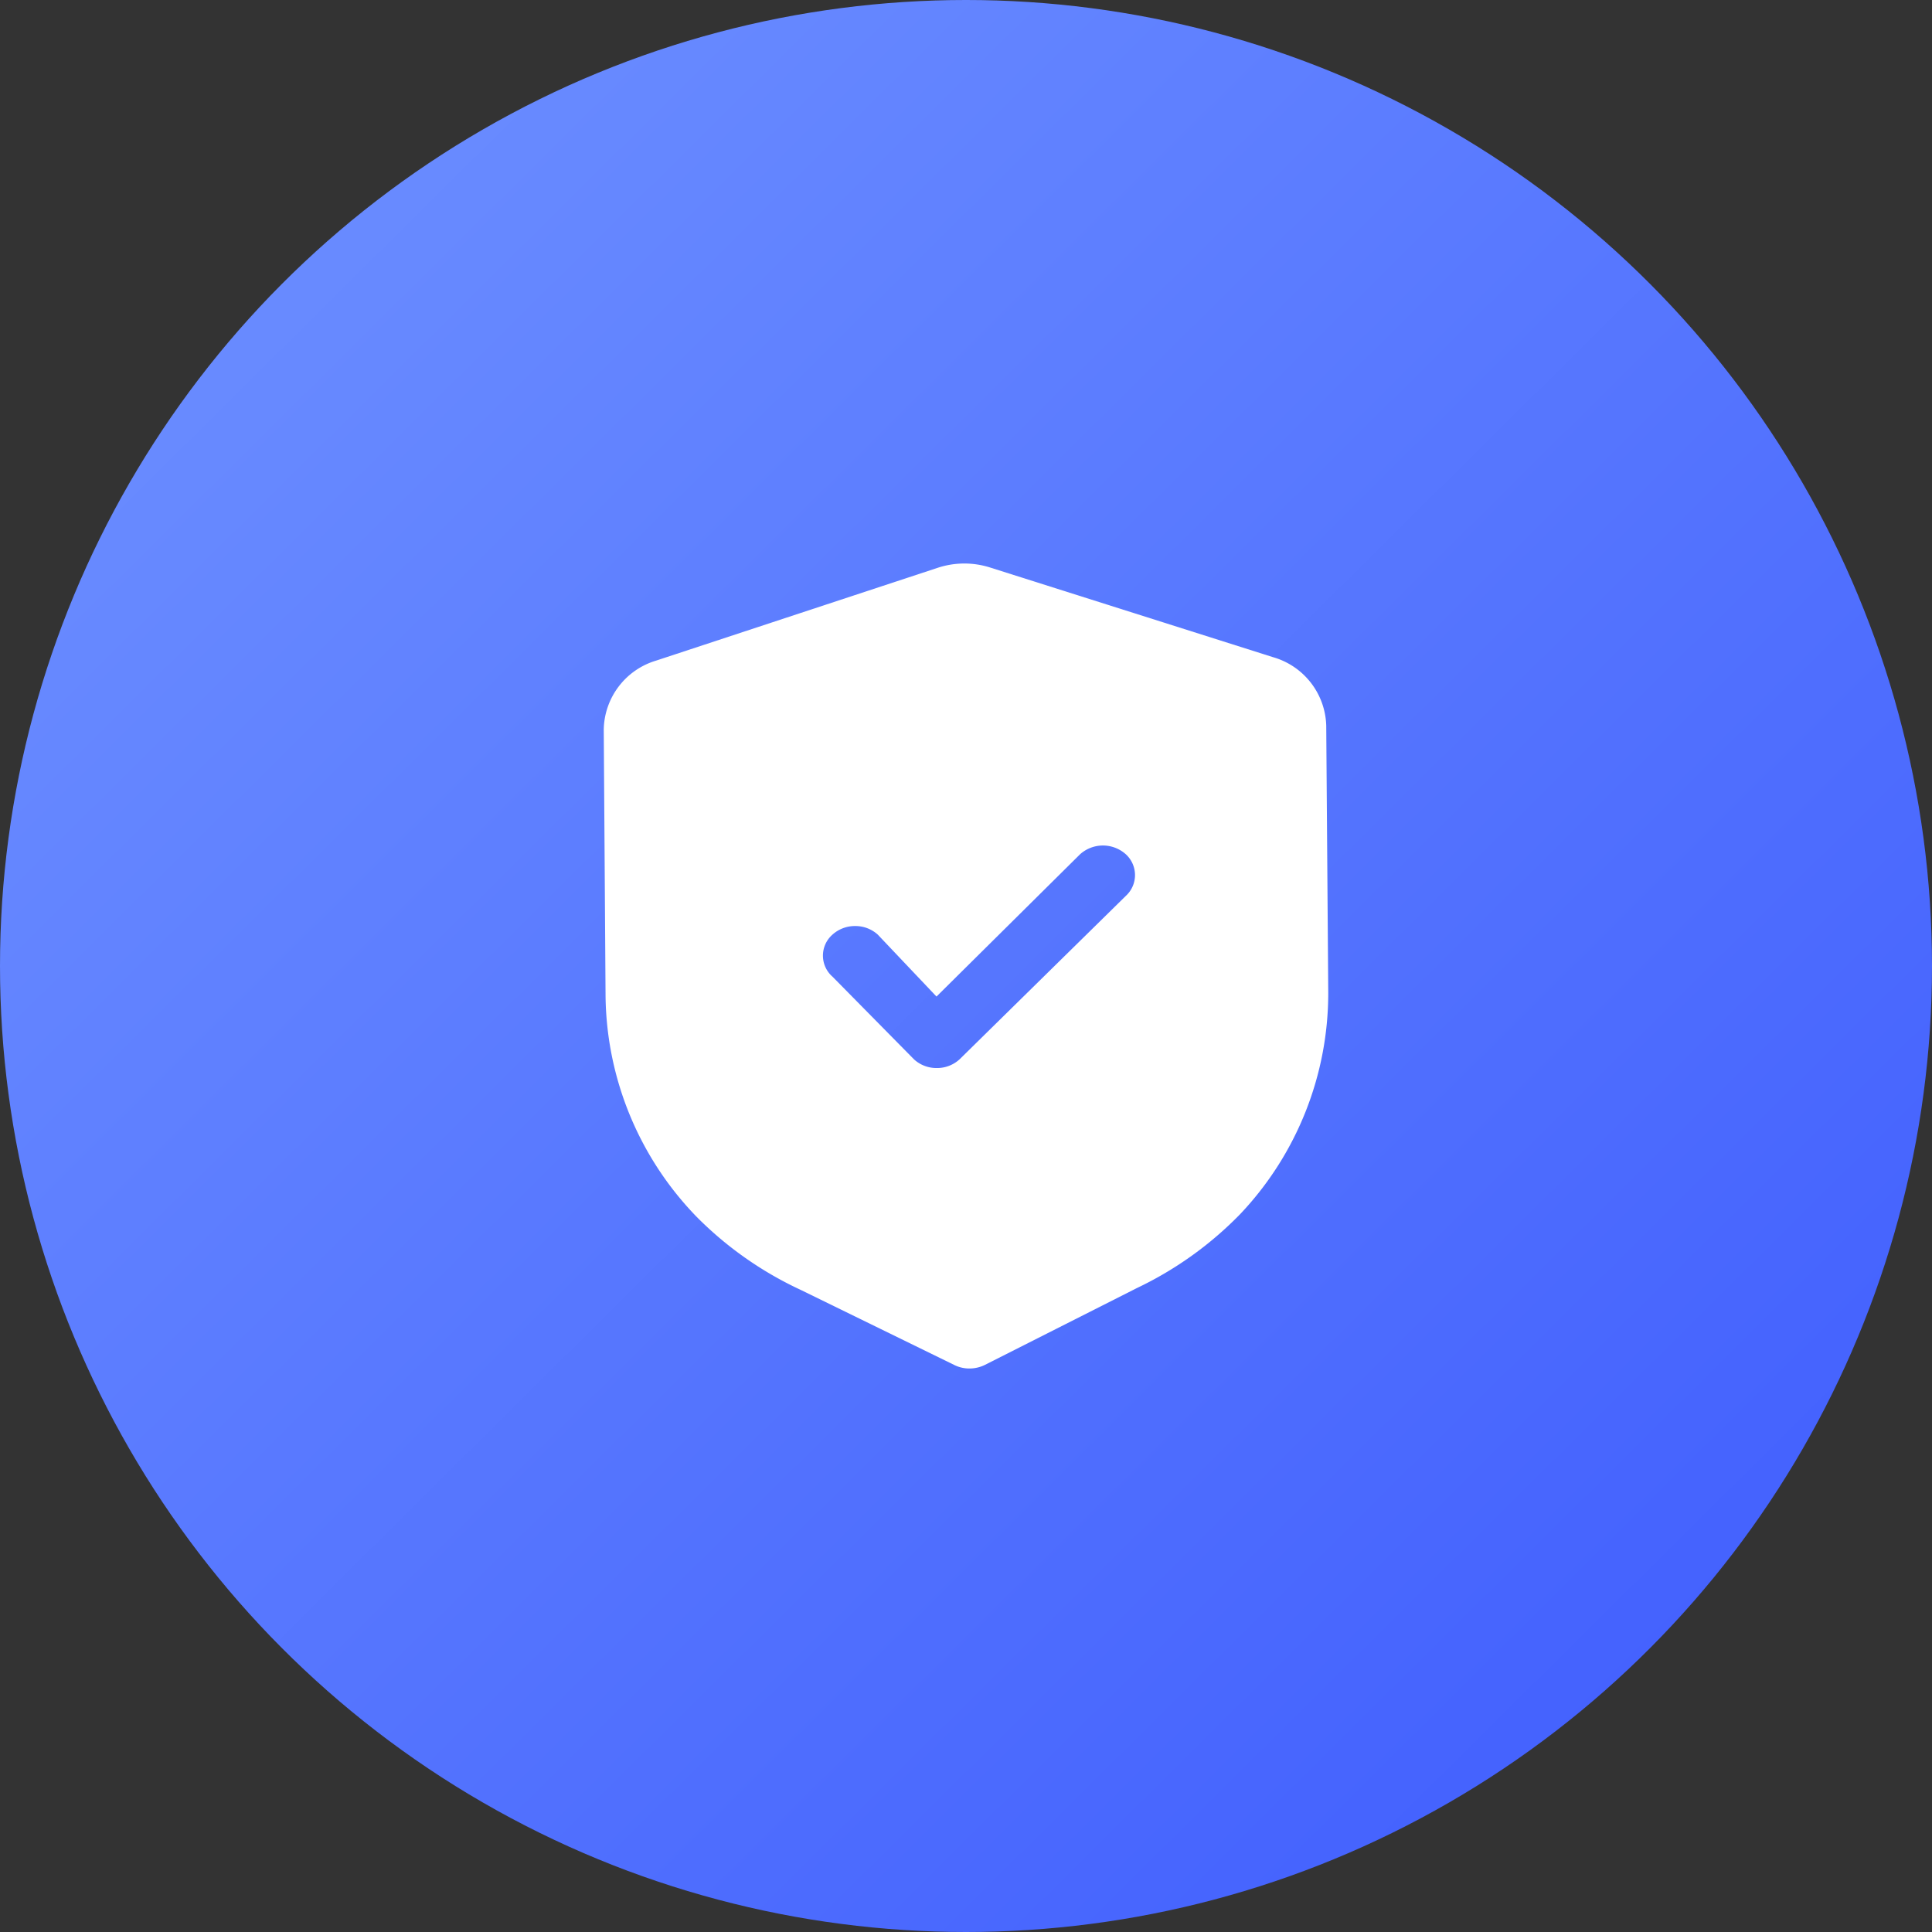
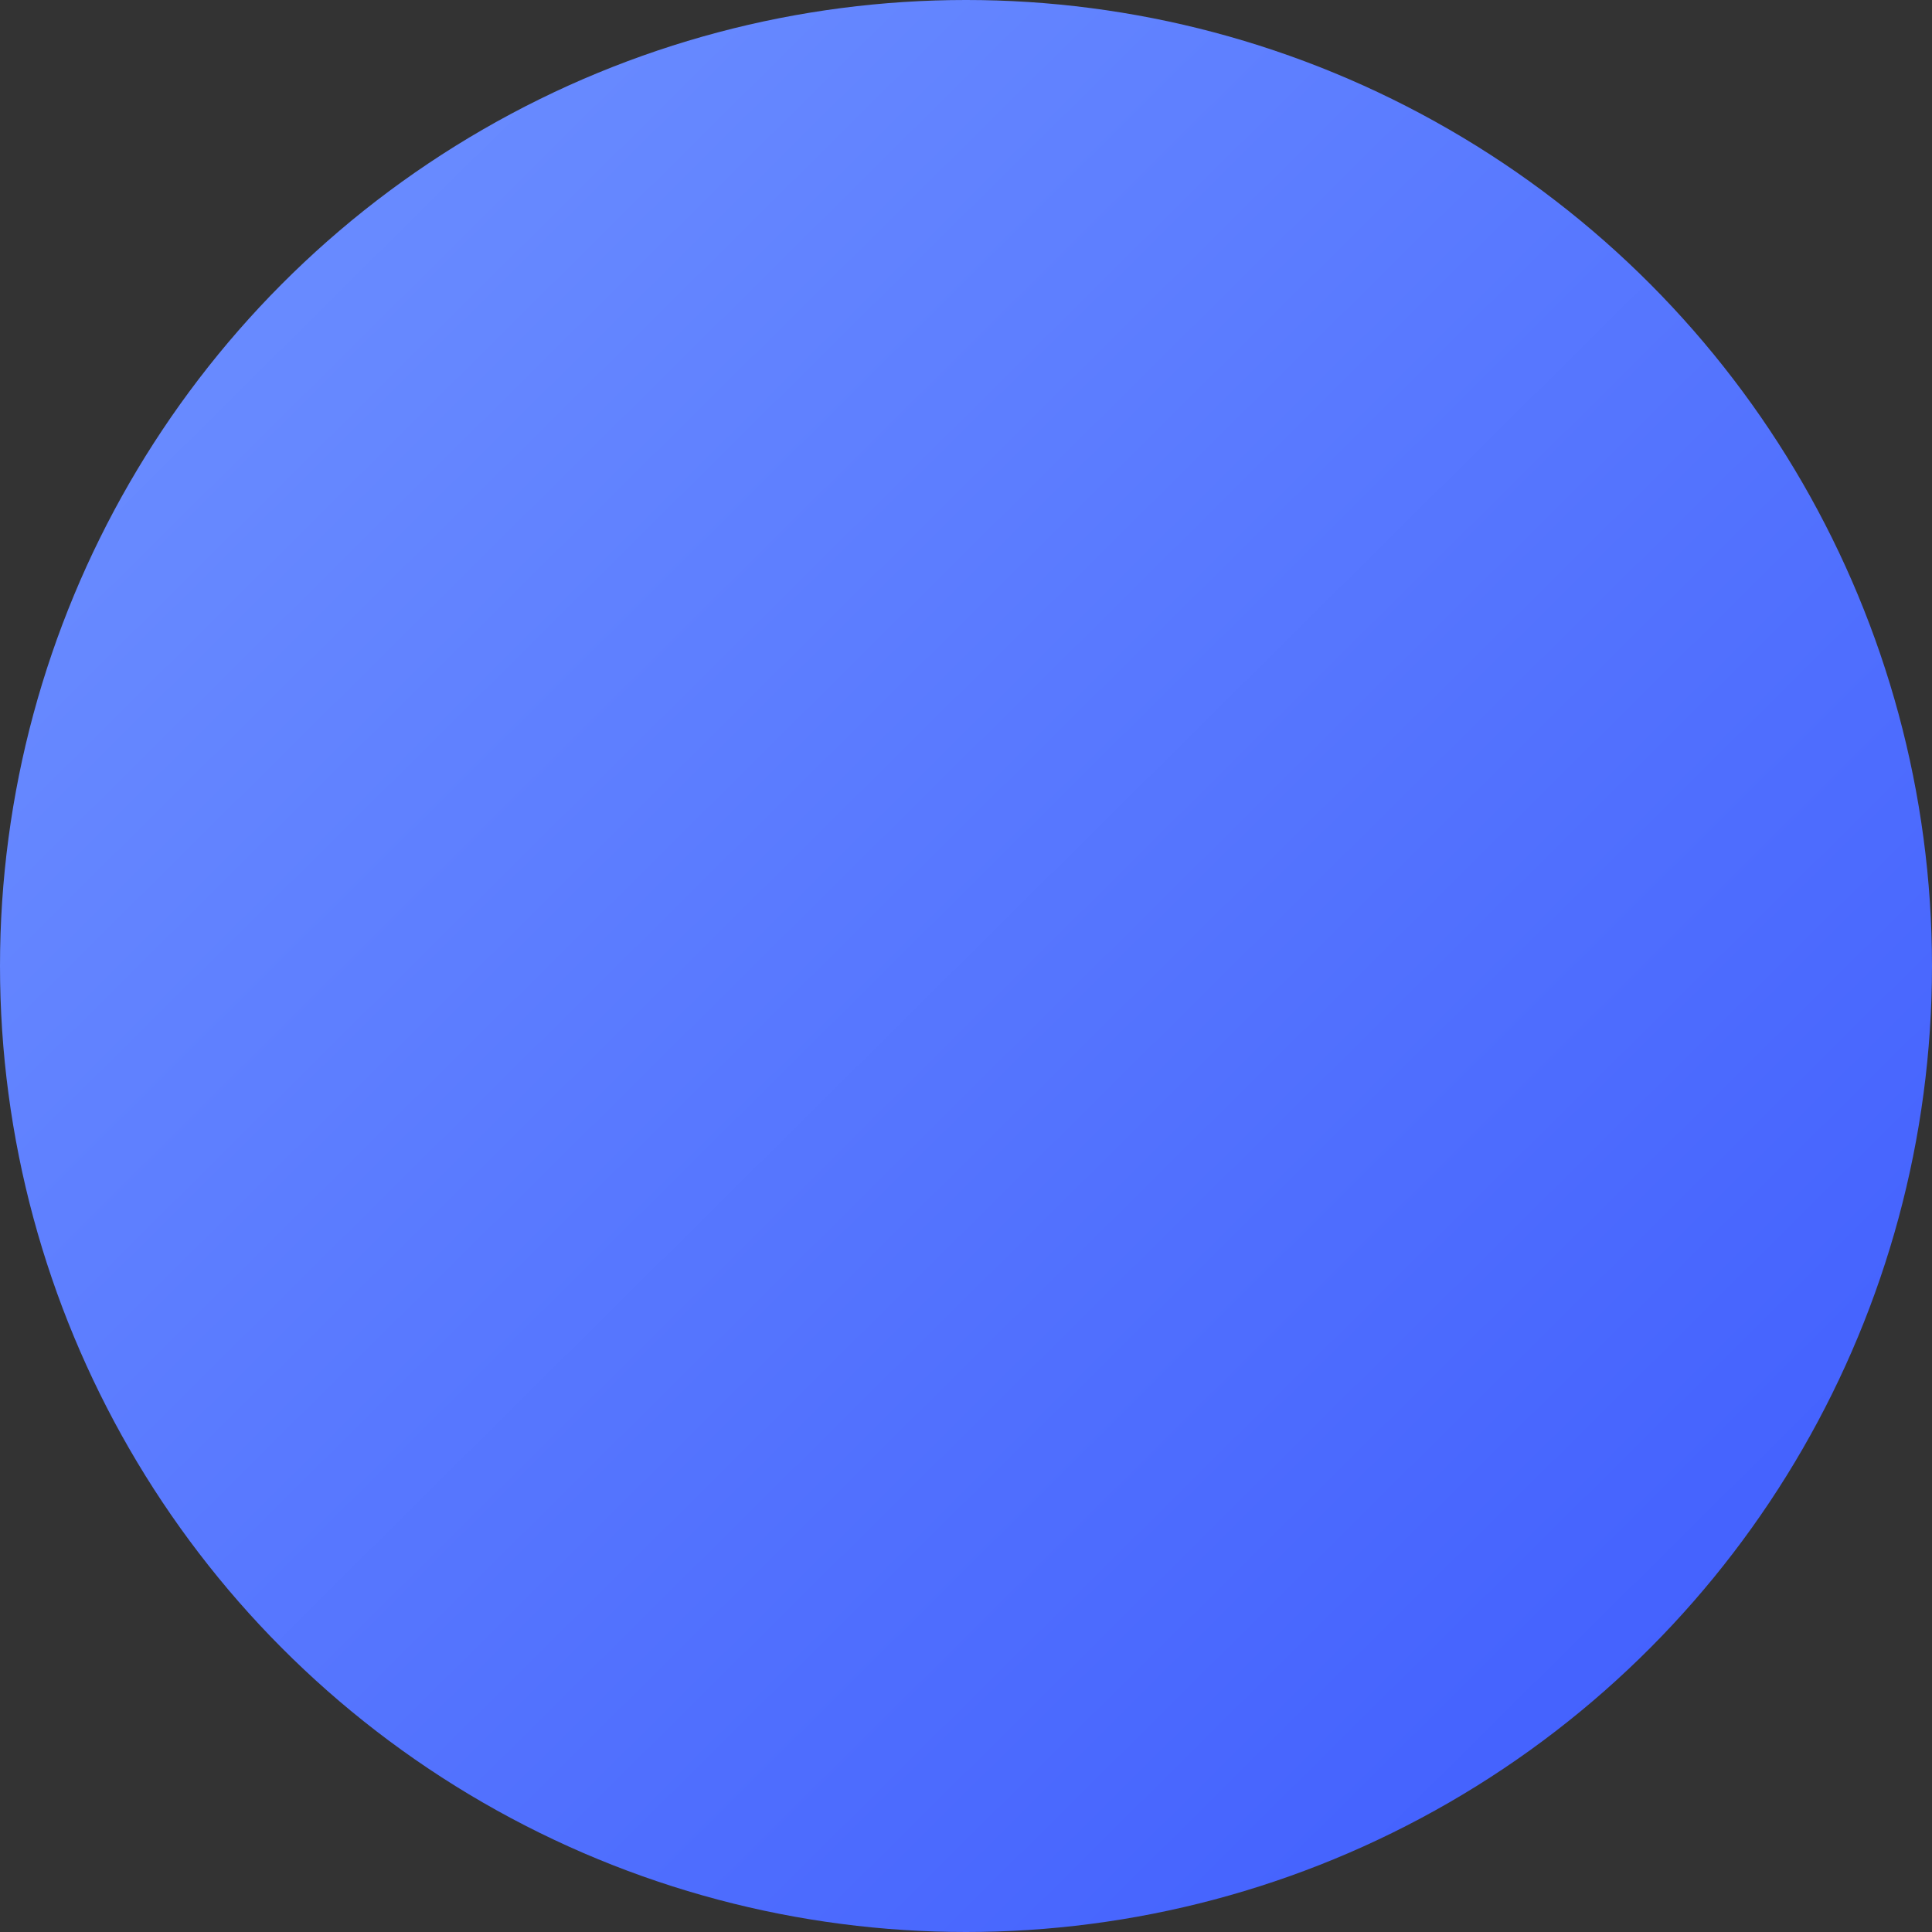
<svg xmlns="http://www.w3.org/2000/svg" width="48" height="48" viewBox="0 0 48 48">
  <rect x="0" y="0" width="48" height="48" fill="#333333" stroke="none" />
  <defs>
    <linearGradient id="linear-gradient" x2="0.992" y2="1" gradientUnits="objectBoundingBox">
      <stop offset="0" stop-color="#7093ff" />
      <stop offset="1" stop-color="#3d5afe" />
    </linearGradient>
  </defs>
  <g id="Group_4" data-name="Group 4" transform="translate(-135 -3436)">
    <g id="Group_38_Copy_2" data-name="Group 38 Copy 2" transform="translate(135 3436)">
      <circle id="Oval" cx="24" cy="24" r="24" fill="url(#linear-gradient)" />
-       <path id="Shield_Done" data-name="Shield Done" d="M9.086,20a.839.839,0,0,1-.374-.086L4.9,18.05a8.944,8.944,0,0,1-2.591-1.817A8,8,0,0,1,.045,10.759L0,4.124A1.822,1.822,0,0,1,1.3,2.413L8.3.106A2.114,2.114,0,0,1,9.6.1l7.027,2.227a1.823,1.823,0,0,1,1.323,1.7L18,10.662a7.983,7.983,0,0,1-2.186,5.5A8.934,8.934,0,0,1,13.249,18L9.471,19.91a.871.871,0,0,1-.379.09ZM6.246,9.007a.833.833,0,0,0-.57.219.694.694,0,0,0,.007,1.039l2.029,2.058a.825.825,0,0,0,.556.212h.011a.826.826,0,0,0,.564-.219l4.128-4.058a.7.7,0,0,0-.006-1.039.851.851,0,0,0-1.131.005L8.267,10.759,6.807,9.219A.83.83,0,0,0,6.246,9.007Z" transform="translate(15 14)" fill="#fff" />
    </g>
  </g>
</svg>